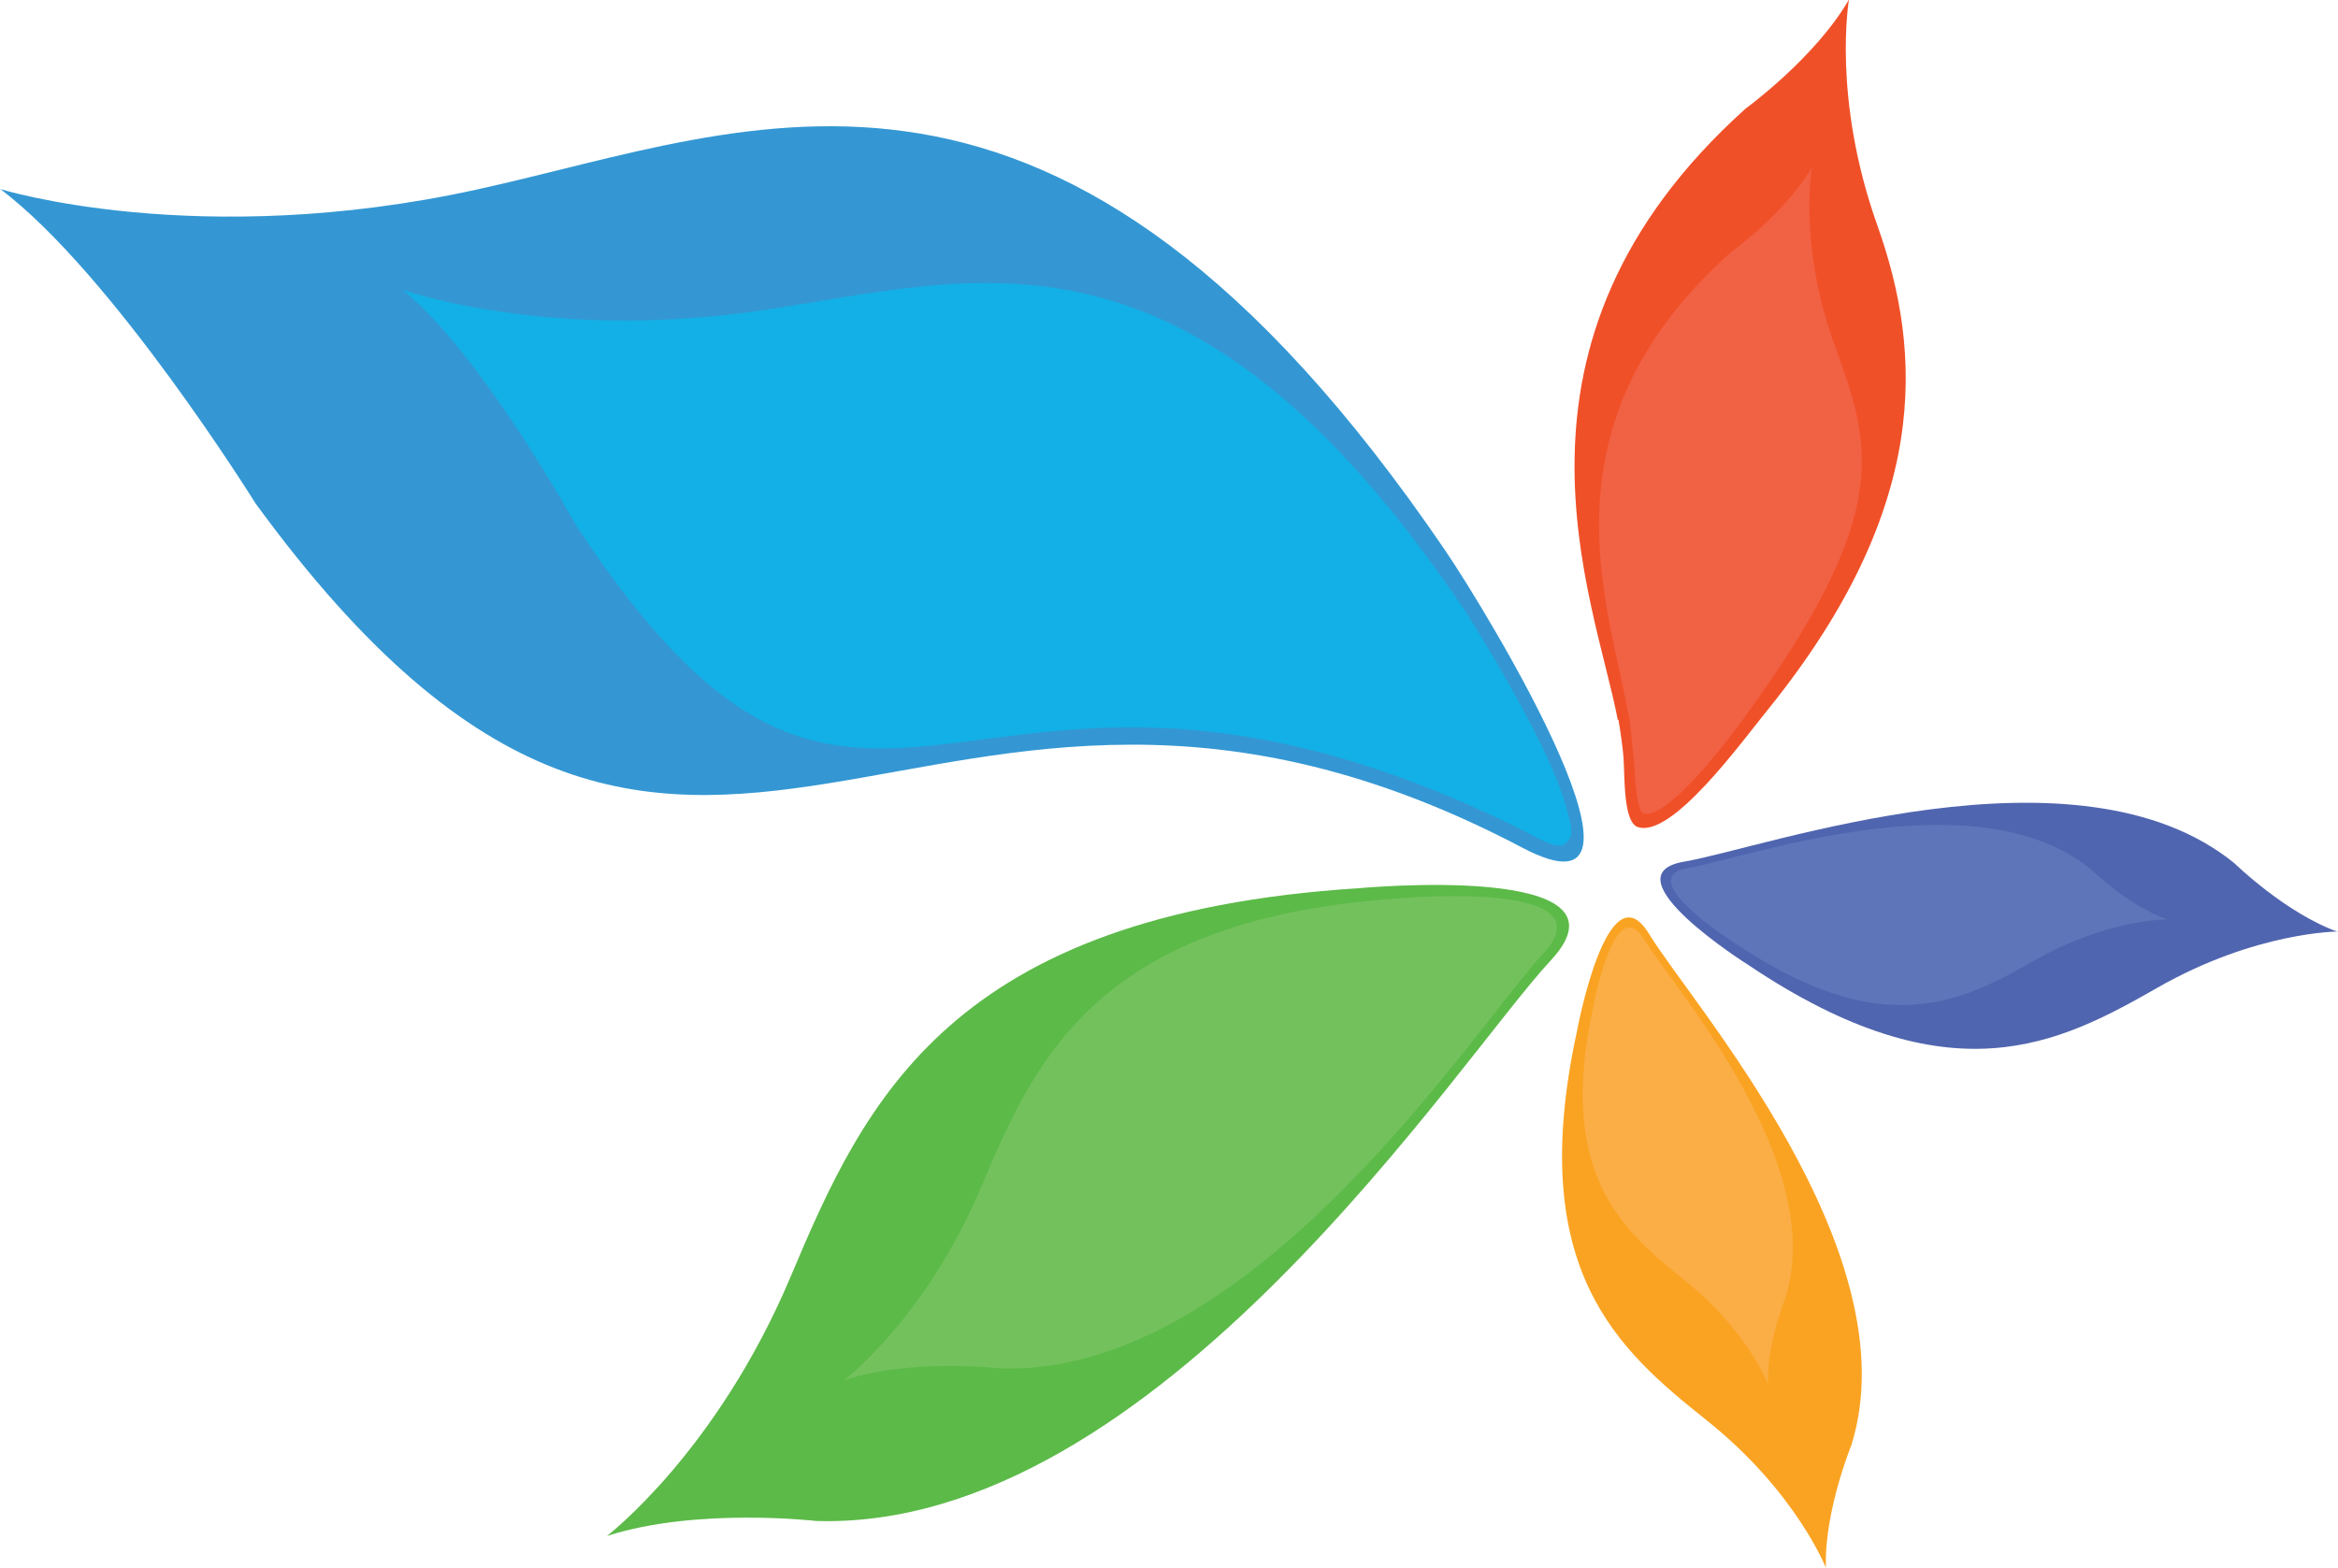
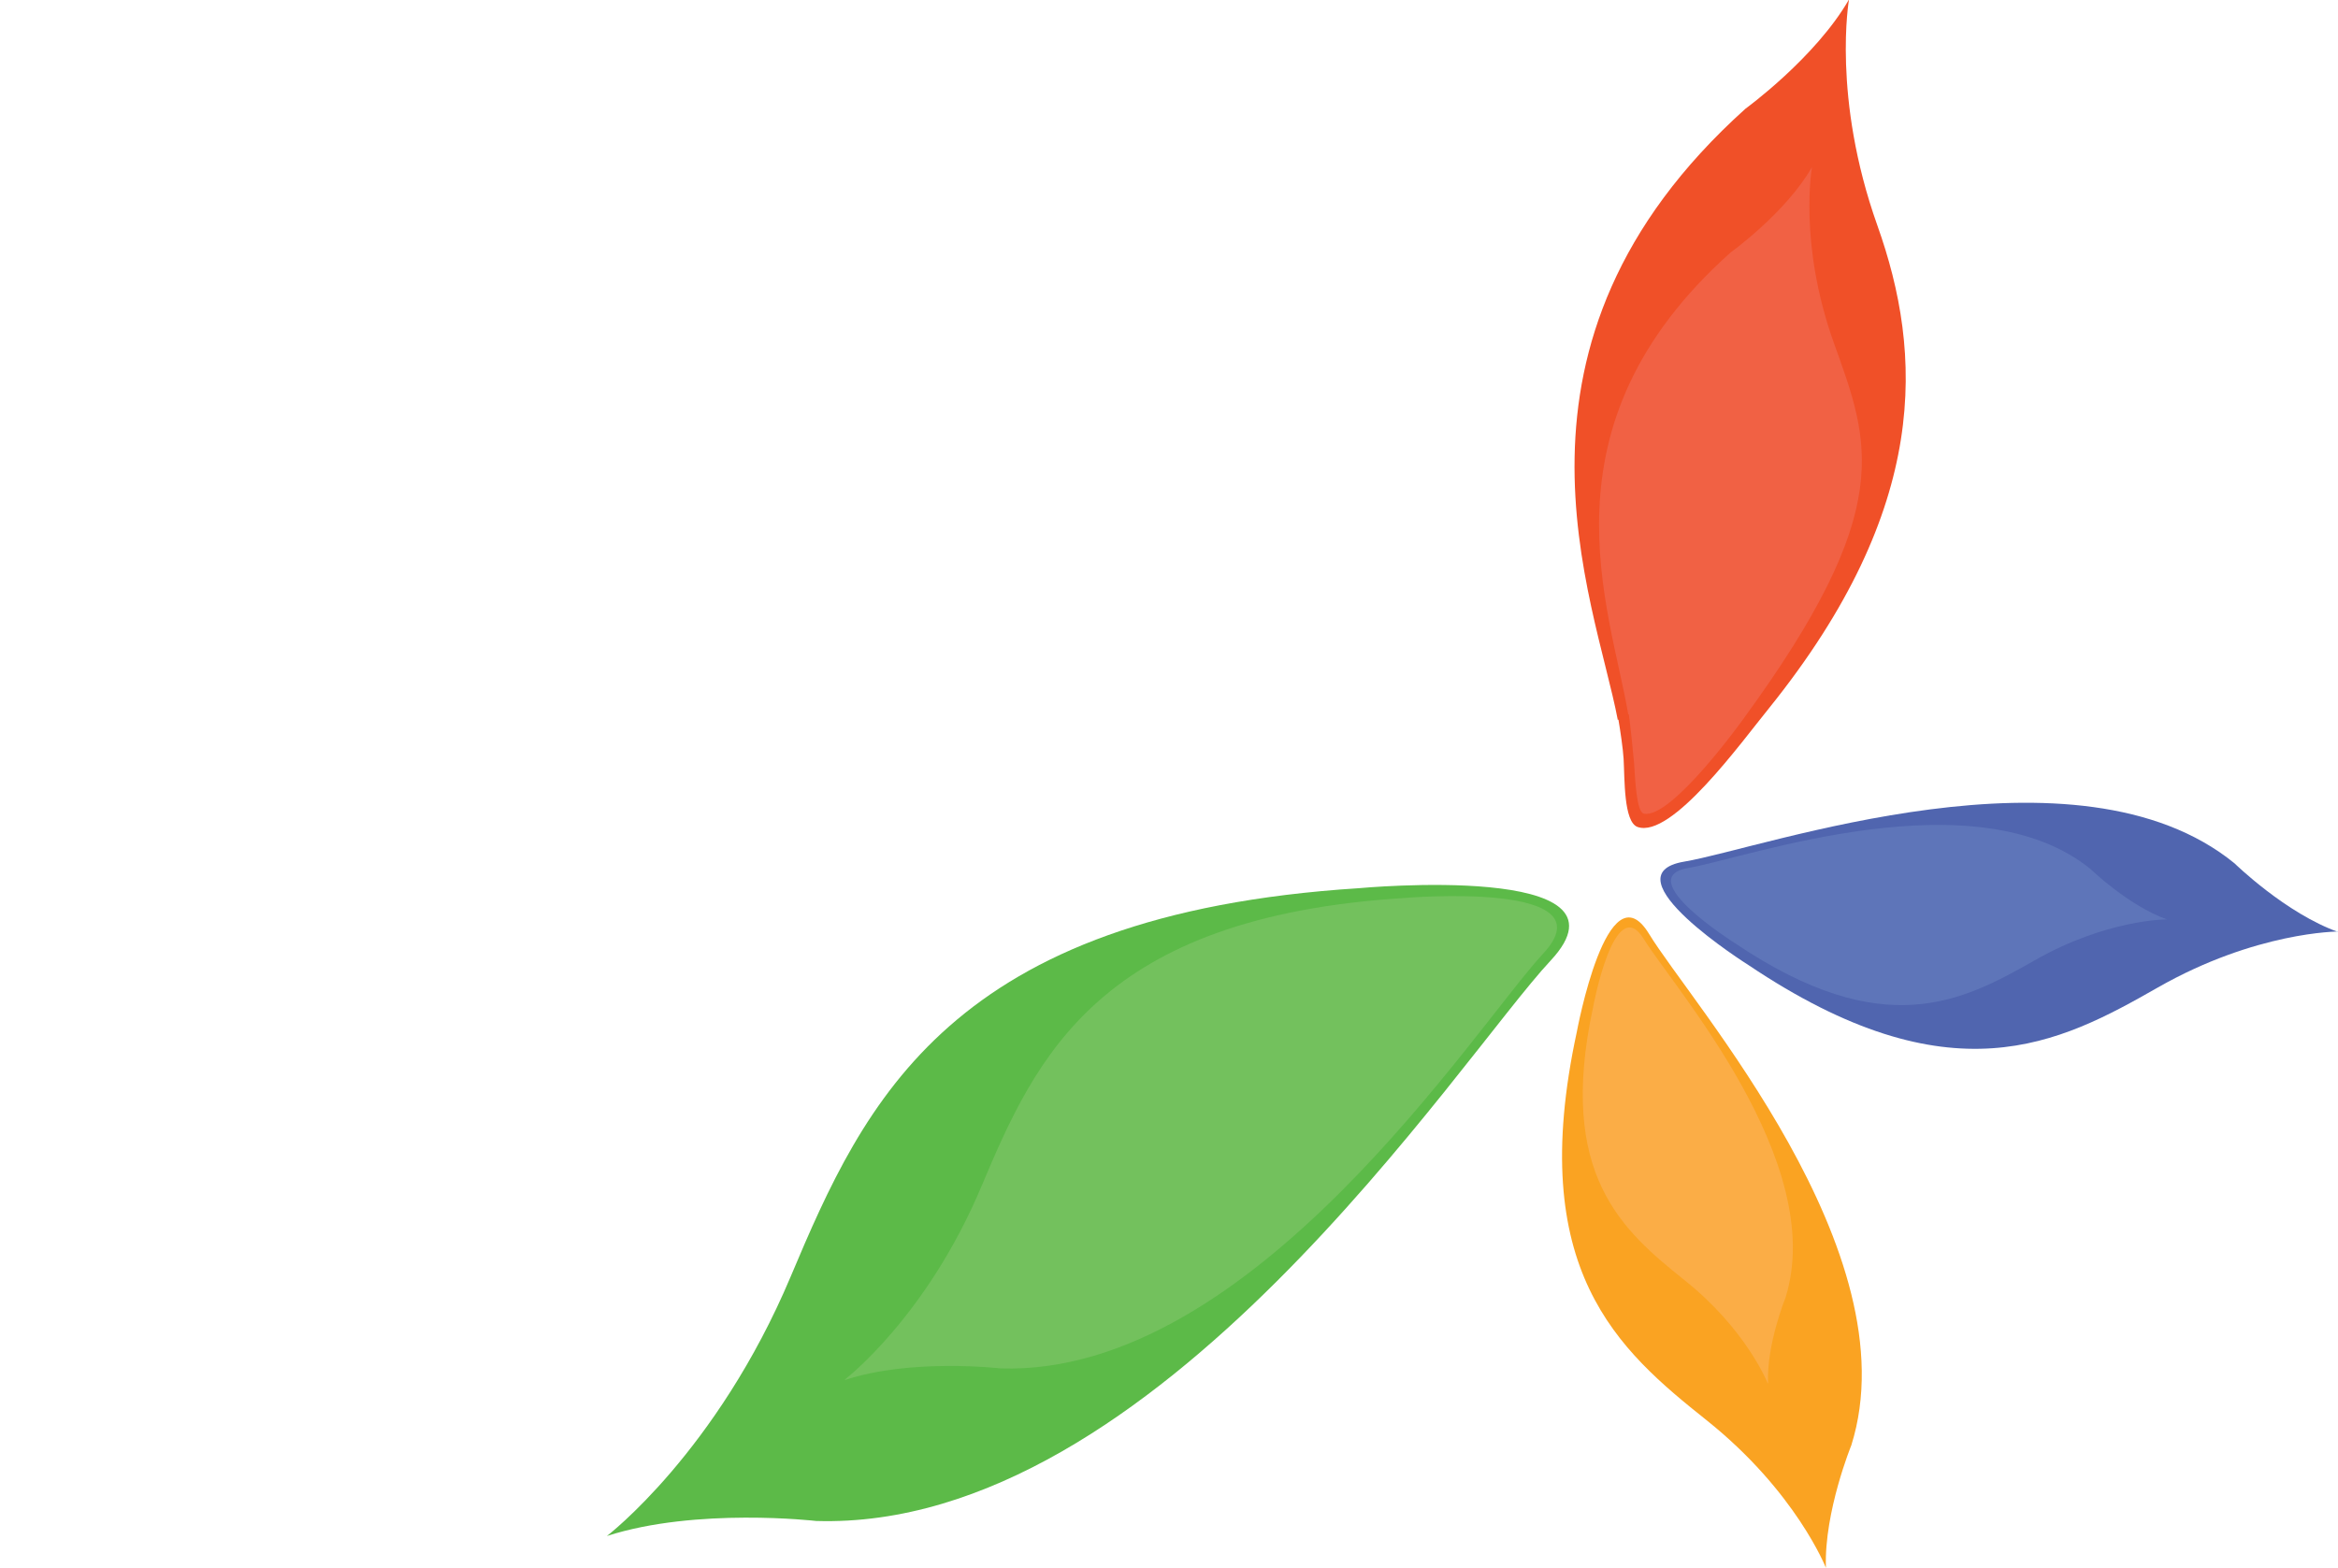
<svg xmlns="http://www.w3.org/2000/svg" id="Layer_2" viewBox="0 0 40.45 27.13">
  <defs>
    <style> .cls-1 { fill: #5cba48; } .cls-2 { fill: #f16144; } .cls-3 { fill: #f05028; } .cls-4 { fill: #3497d3; } .cls-5 { fill: #12b0e6; } .cls-6 { fill: #fbad46; } .cls-7 { fill: #73c15d; } .cls-8 { fill: #5e75b9; } .cls-9 { fill: #5065af; } .cls-10 { fill: #faa322; } </style>
  </defs>
  <g id="Paint_Decors_Premium_Painting_Contractor">
    <g>
-       <path class="cls-4" d="M0,3.27s3.42,1.07,8.25.01c4.83-1.06,10.05-3.6,16.75,6.24.75,1.1,4.07,6.59,1.34,5.15-10.49-5.52-14.26,4.54-21.92-5.96,0,0-2.48-3.99-4.43-5.45Z" />
      <path class="cls-1" d="M10.5,26.58s1.9-1.45,3.18-4.49c1.28-3.04,2.76-6.27,9.83-6.72,0,0,4.91-.46,3.32,1.25-1.59,1.7-6.82,9.88-12.71,9.7,0,0-2.07-.24-3.62.26Z" />
      <path class="cls-3" d="M27.99,12.46c-.4-2.11-2.33-6.5,2.21-10.58,0,0,1.21-.88,1.79-1.89,0,0-.3,1.69.49,3.91.79,2.22.92,4.88-1.87,8.35-.48.59-1.69,2.27-2.28,2.06-.24-.09-.22-.83-.24-1.18-.01-.17-.06-.51-.09-.68Z" />
      <path class="cls-9" d="M40.45,16.12s-1.42,0-3.12.97c-1.7.97-3.58,1.96-7.08-.39,0,0-2.48-1.56-1.11-1.79,1.37-.23,6.8-2.19,9.52.03,0,0,.89.87,1.8,1.19Z" />
-       <path class="cls-5" d="M6.95,5.01s2.52.91,6.24.36c3.72-.55,7.39-1.89,12.17,5.22,0,0,1.34,2.1,1.69,3.23.15.49.19.64.04.77-.16.14-.5-.11-.94-.32-9.55-4.62-11.07,2.62-16.19-5.19,0,0-1.62-2.95-3-4.07Z" />
      <path class="cls-10" d="M31.59,27.13s-.52-1.32-2.06-2.55c-1.53-1.22-3.14-2.6-2.25-6.72,0,0,.53-2.88,1.25-1.7.72,1.19,4.55,5.51,3.5,8.85,0,0-.47,1.15-.44,2.11Z" />
      <path class="cls-7" d="M14.62,23.87s1.41-1.08,2.36-3.34c.95-2.26,2.05-4.66,7.31-4.99,0,0,3.59-.31,2.41.96-1.18,1.27-5.02,7.32-9.39,7.18,0,0-1.54-.18-2.69.2Z" />
      <path class="cls-6" d="M30.58,23.93s-.37-.93-1.44-1.78c-1.07-.86-2.2-1.82-1.58-4.71,0,0,.37-2.02.88-1.19.51.83,3.19,3.86,2.45,6.21,0,0-.33.81-.3,1.48Z" />
      <path class="cls-8" d="M37.48,15.91s-1.04,0-2.28.71c-1.25.71-2.61,1.43-5.17-.29,0,0-1.82-1.14-.82-1.31,1-.17,4.97-1.6,6.96.02,0,0,.65.63,1.32.87Z" />
      <path class="cls-2" d="M28.17,12.36c-.31-1.84-1.61-4.97,1.77-7.99,0,0,.96-.69,1.41-1.48,0,0-.24,1.32.38,3.05.62,1.73,1.09,2.86-1.56,6.49,0,0-1.25,1.75-1.73,1.65-.13-.03-.15-.61-.17-.89-.02-.21-.06-.63-.09-.83Z" />
    </g>
  </g>
</svg>